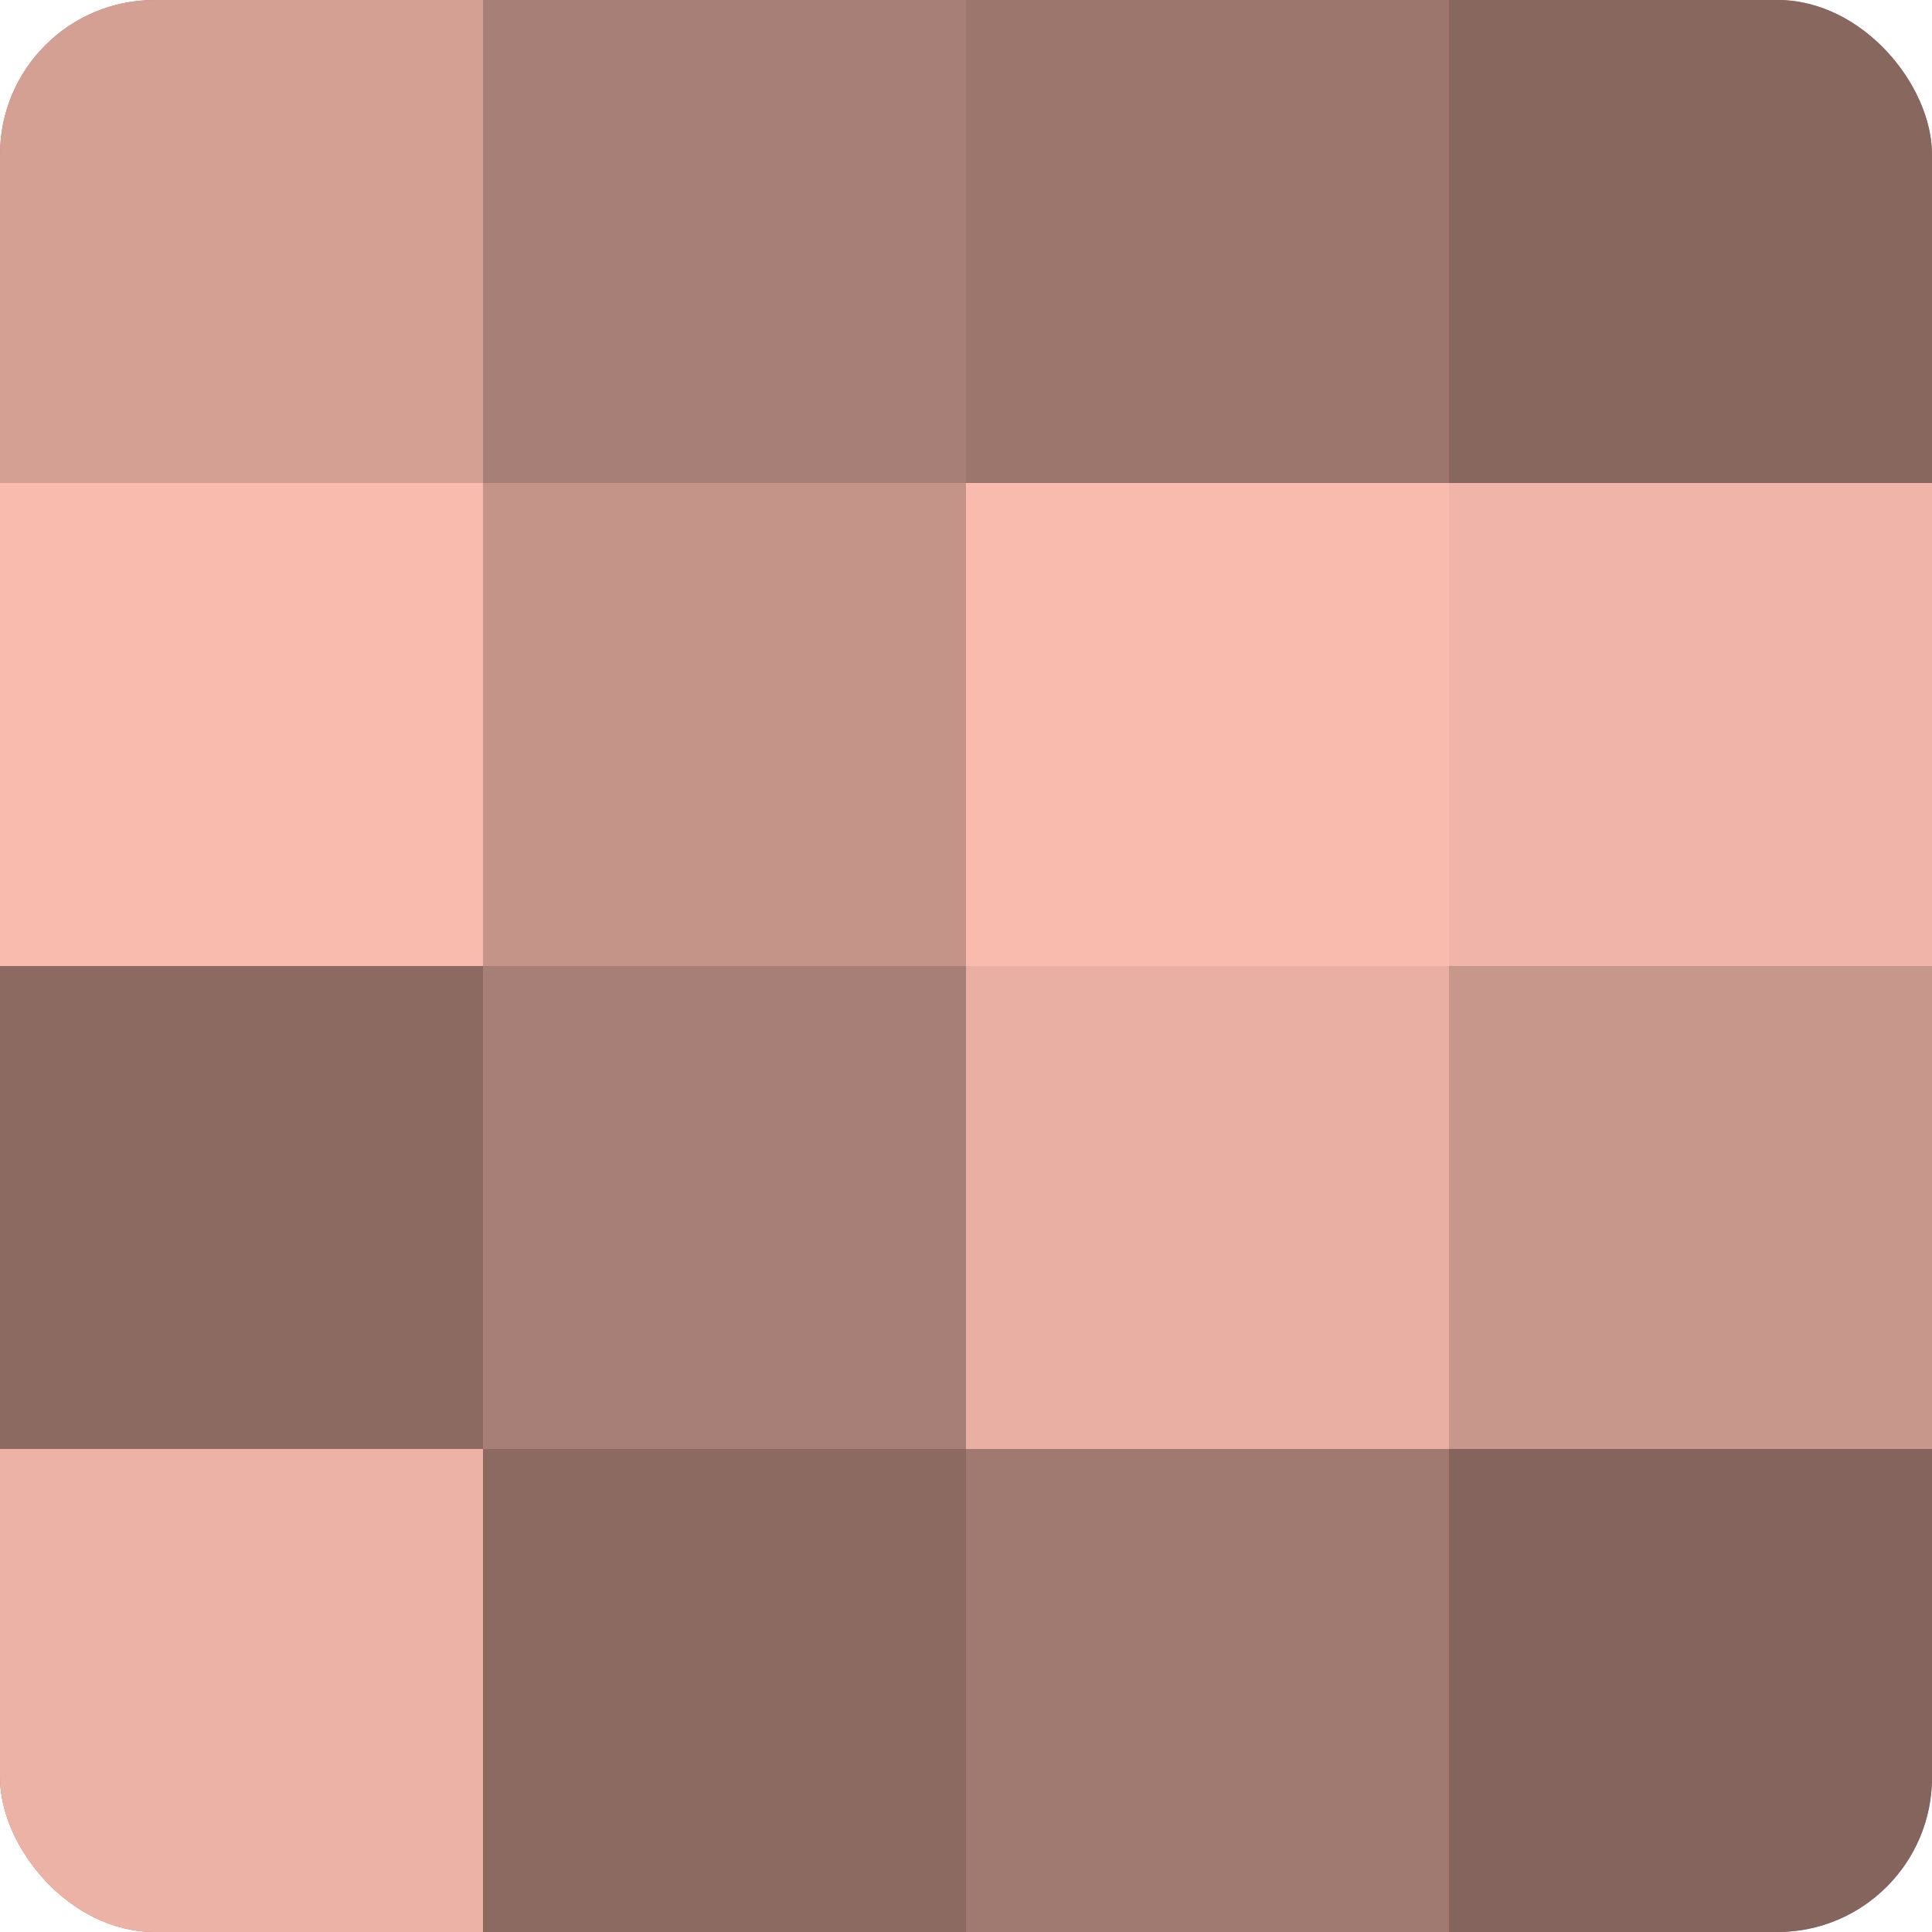
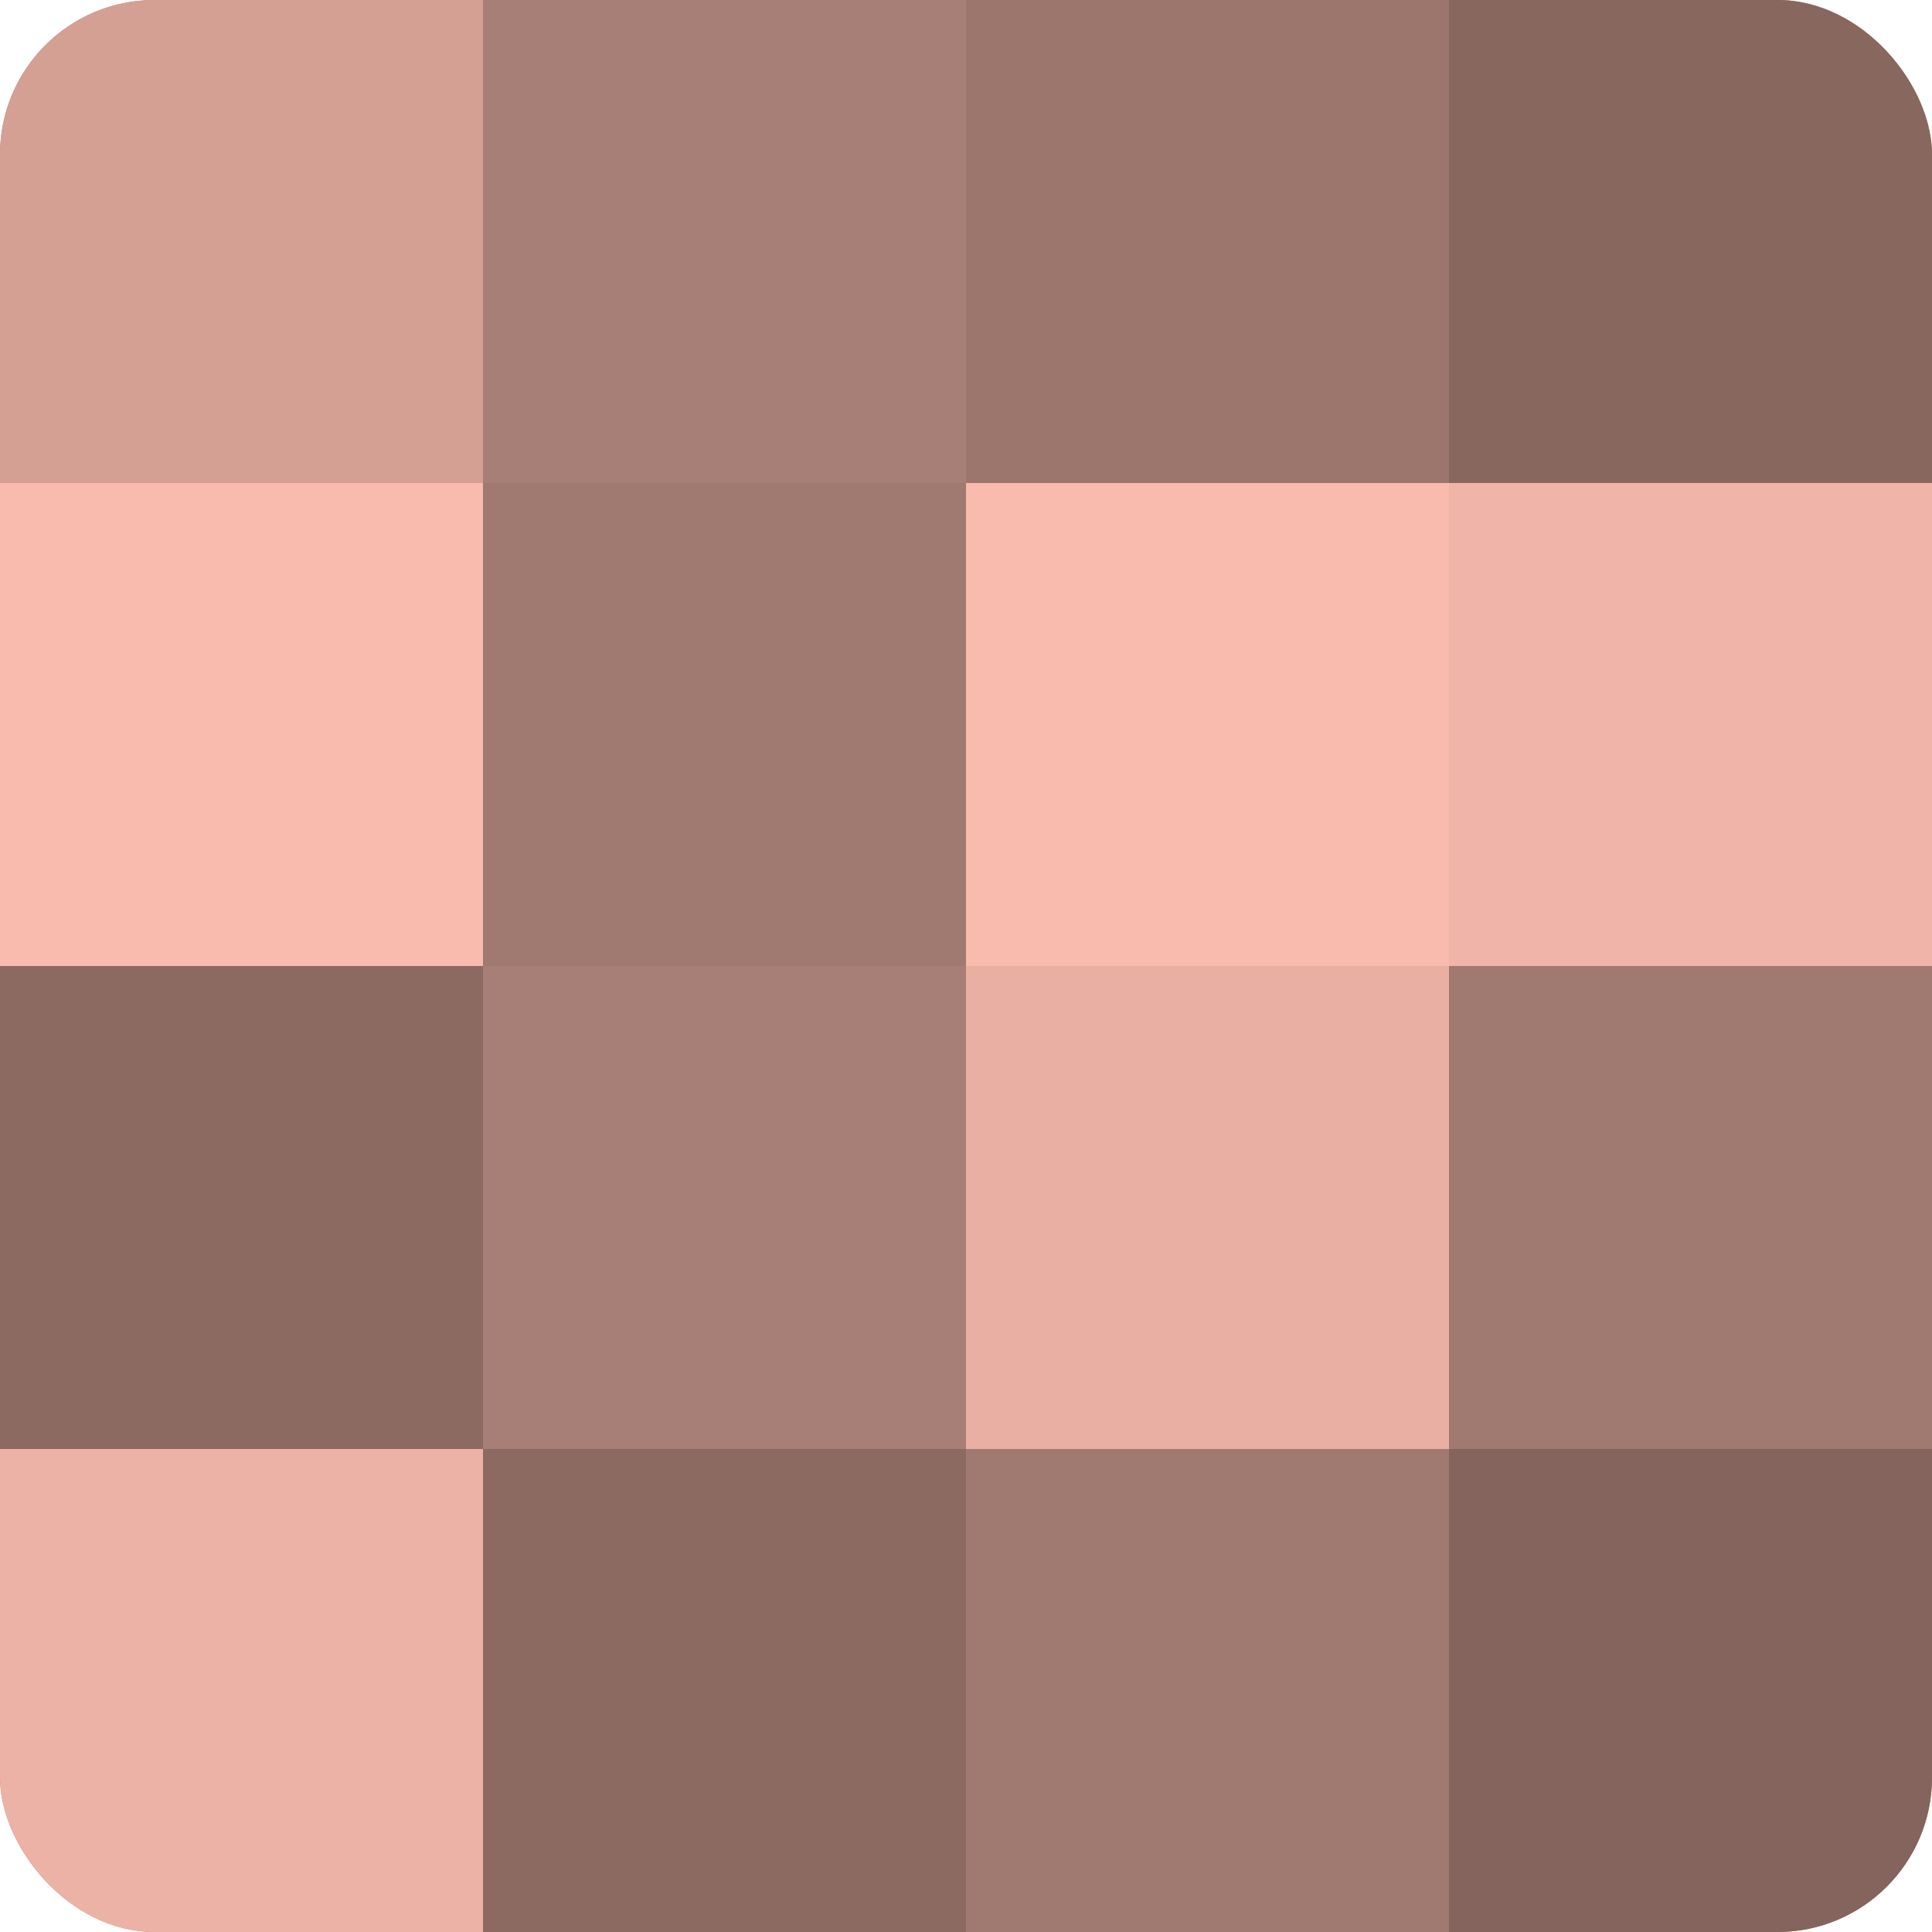
<svg xmlns="http://www.w3.org/2000/svg" width="60" height="60" viewBox="0 0 100 100" preserveAspectRatio="xMidYMid meet">
  <defs>
    <clipPath id="c" width="100" height="100">
      <rect width="100" height="100" rx="8" ry="8" />
    </clipPath>
  </defs>
  <g clip-path="url(#c)">
    <rect width="100" height="100" fill="#a07970" />
    <rect width="25" height="25" fill="#d4a094" />
    <rect y="25" width="25" height="25" fill="#f8bbad" />
    <rect y="50" width="25" height="25" fill="#8c6a62" />
    <rect y="75" width="25" height="25" fill="#ecb2a5" />
    <rect x="25" width="25" height="25" fill="#a87f76" />
-     <rect x="25" y="25" width="25" height="25" fill="#c49489" />
    <rect x="25" y="50" width="25" height="25" fill="#a87f76" />
    <rect x="25" y="75" width="25" height="25" fill="#8c6a62" />
    <rect x="50" width="25" height="25" fill="#9c766d" />
    <rect x="50" y="25" width="25" height="25" fill="#f8bbad" />
    <rect x="50" y="50" width="25" height="25" fill="#e8afa2" />
    <rect x="50" y="75" width="25" height="25" fill="#a07970" />
    <rect x="75" width="25" height="25" fill="#88675f" />
    <rect x="75" y="25" width="25" height="25" fill="#f0b5a8" />
-     <rect x="75" y="50" width="25" height="25" fill="#c8978c" />
    <rect x="75" y="75" width="25" height="25" fill="#84645d" />
  </g>
</svg>